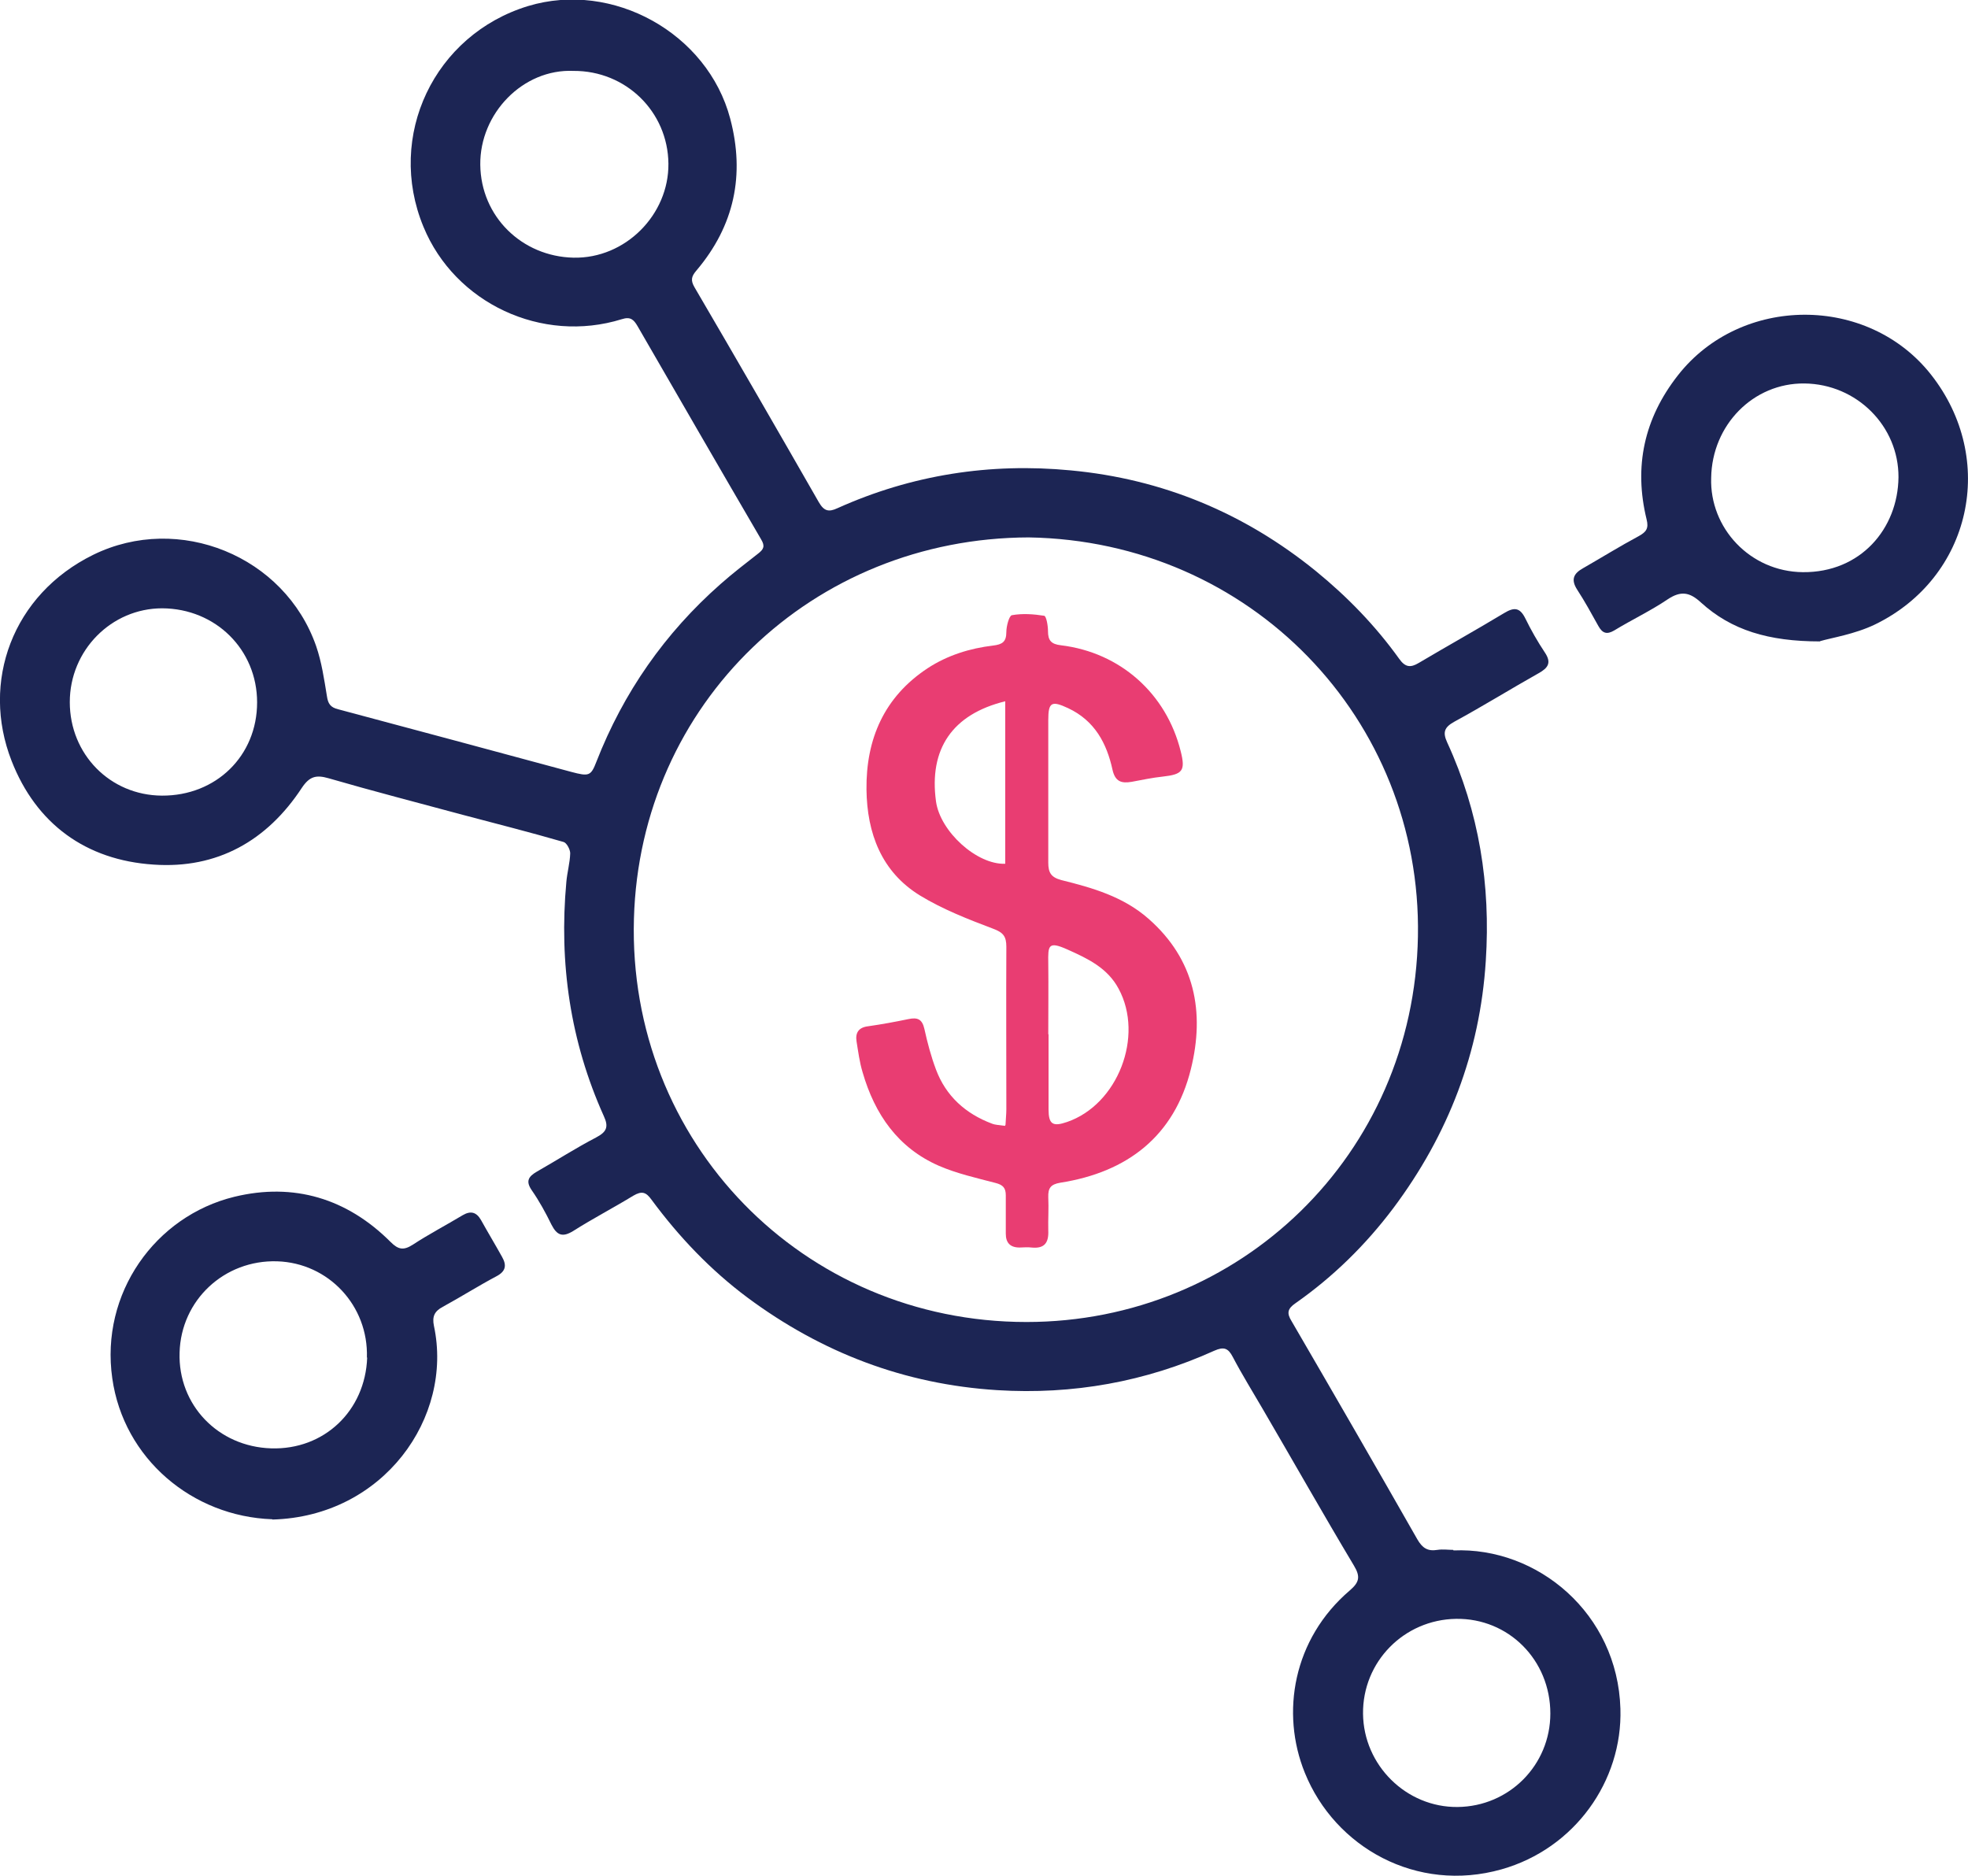
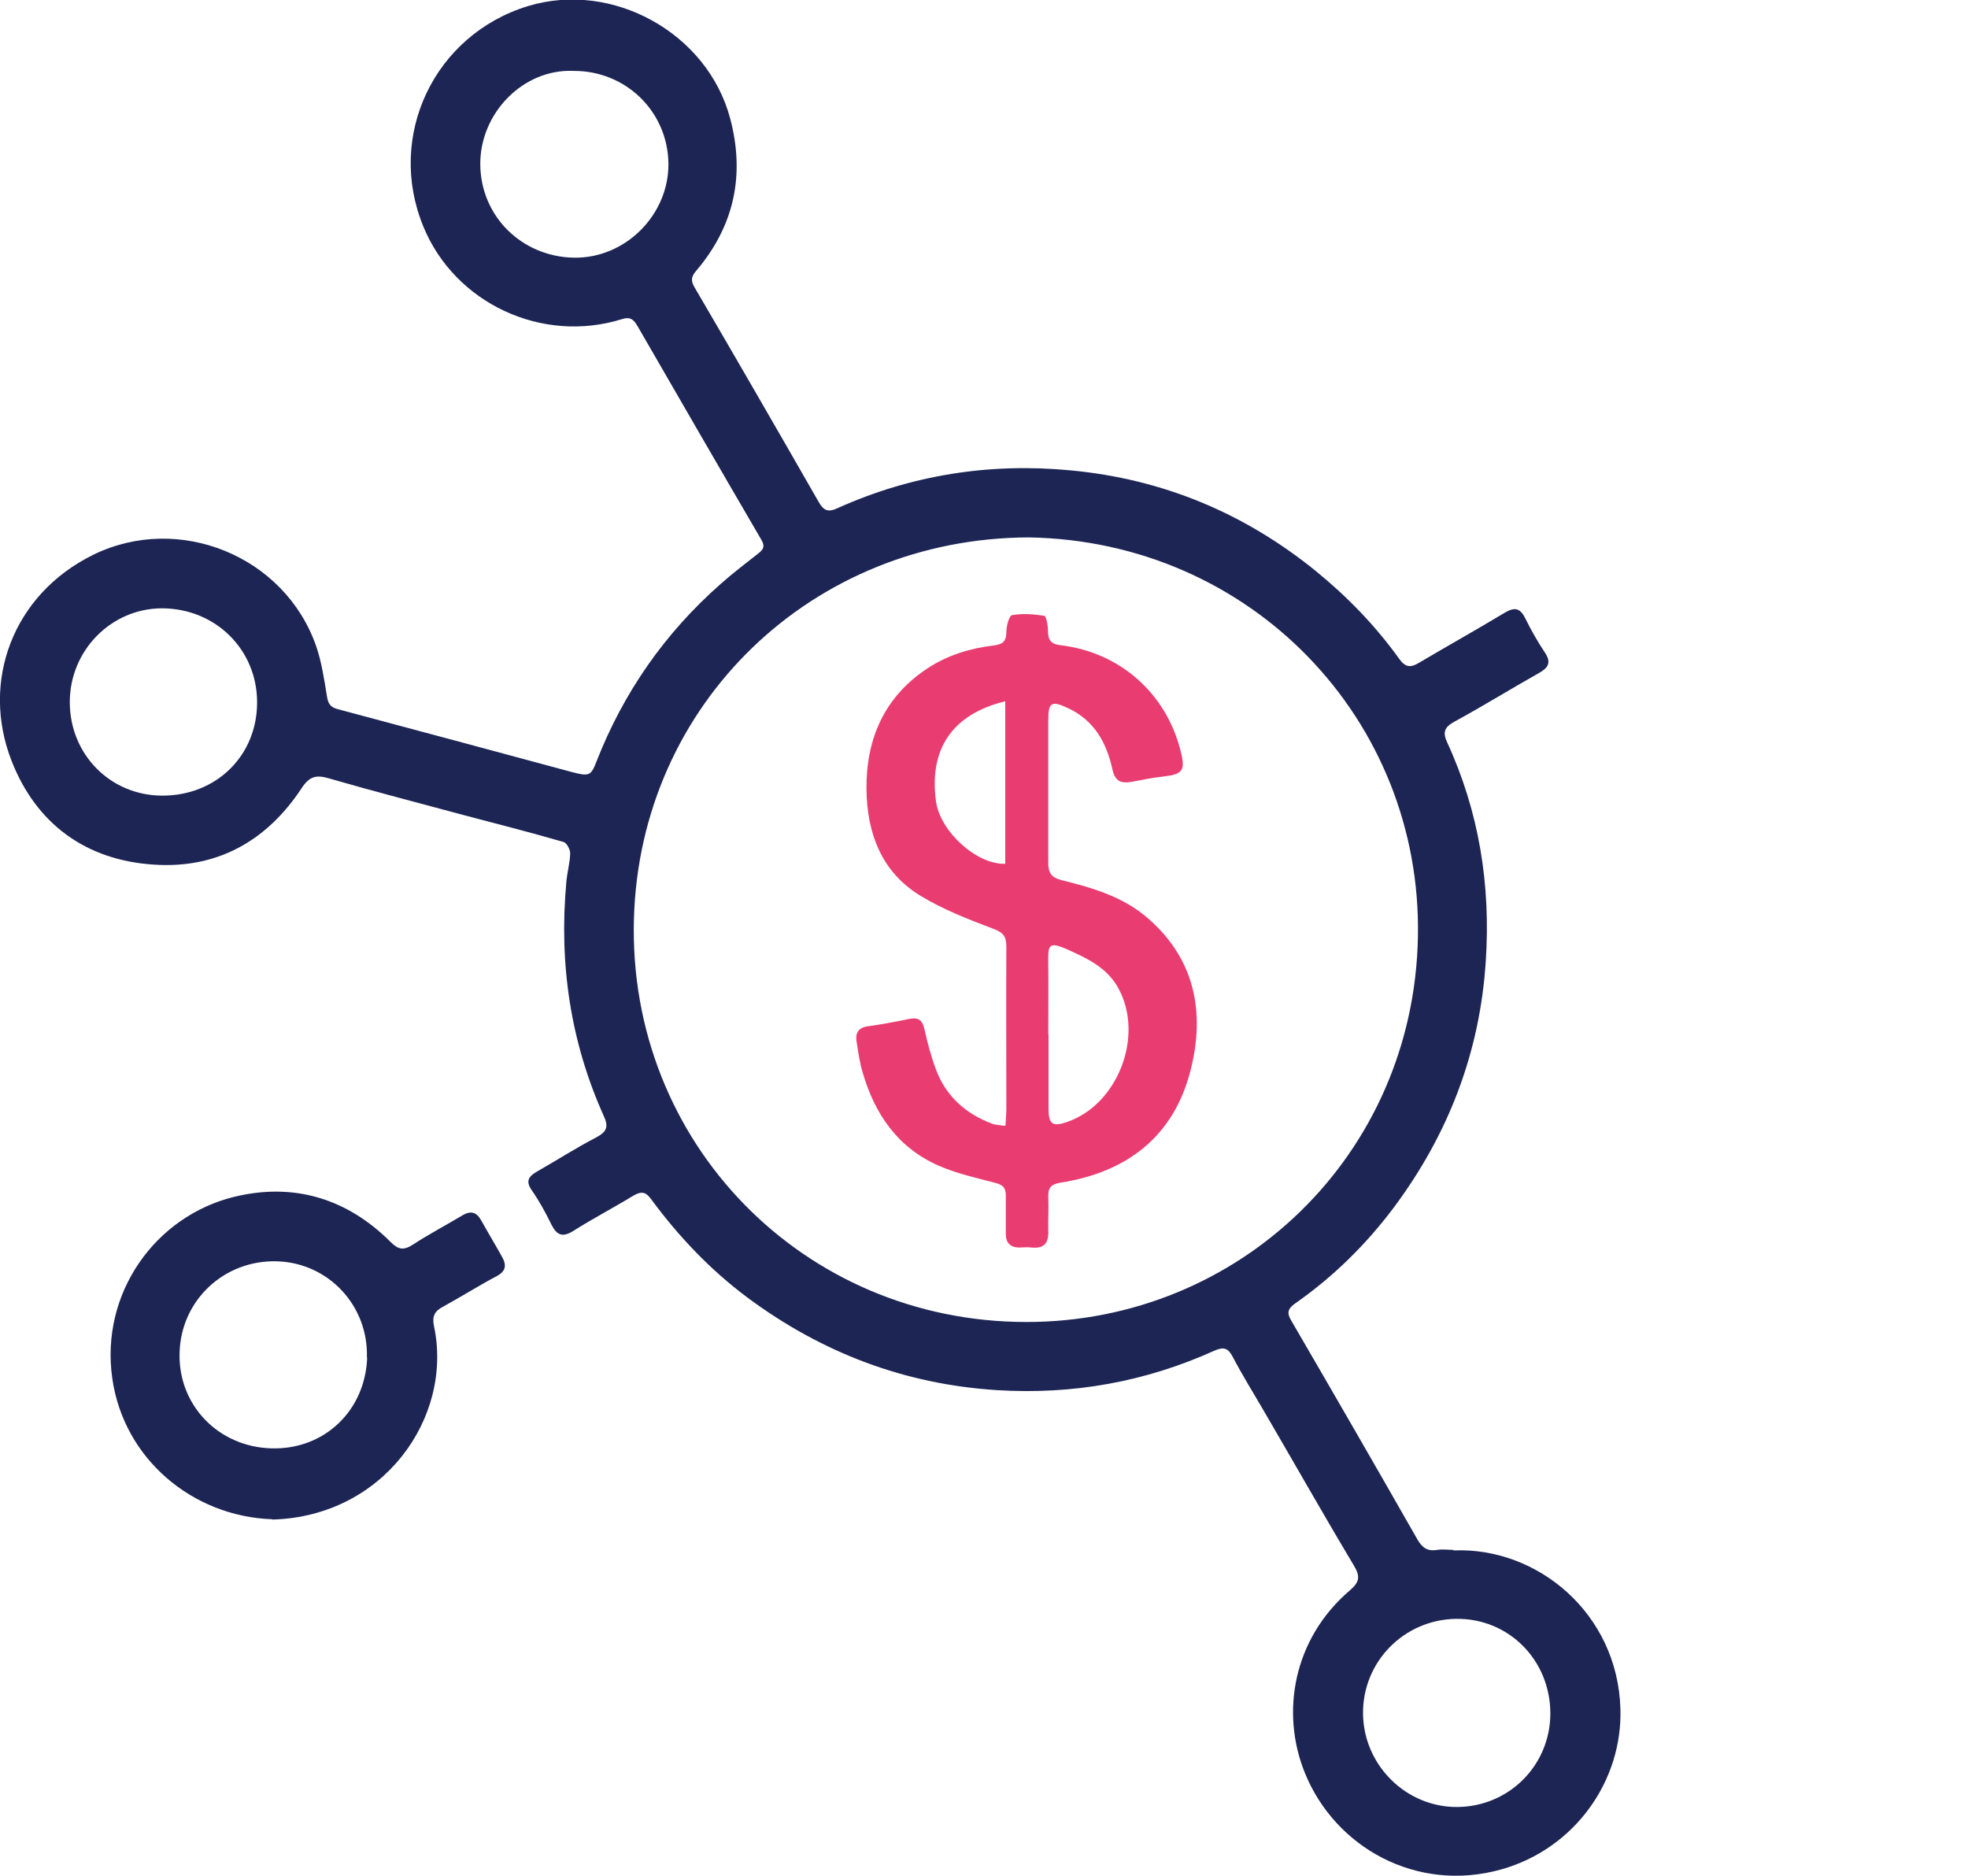
<svg xmlns="http://www.w3.org/2000/svg" id="Layer_1" width="71.34" height="68" viewBox="0 0 71.34 68">
  <path d="M52.69,56.2c3.04-.13,5.95,2.28,6.05,5.74.08,2.62-1.66,5.07-4.31,5.82-3.08.87-6.04-.8-7.13-3.5-.88-2.17-.43-4.85,1.63-6.61.35-.3.39-.5.15-.9-1.13-1.89-2.21-3.8-3.32-5.7-.36-.62-.74-1.23-1.07-1.86-.17-.33-.33-.38-.67-.23-2.5,1.13-5.13,1.6-7.87,1.43-3.36-.21-6.37-1.36-9.06-3.36-1.34-1-2.48-2.2-3.47-3.54-.2-.28-.35-.33-.66-.15-.72.44-1.47.83-2.18,1.28-.39.24-.59.16-.79-.23-.21-.43-.44-.85-.71-1.24-.23-.33-.13-.5.18-.68.72-.41,1.42-.86,2.15-1.24.38-.2.46-.38.28-.77-1.22-2.71-1.63-5.55-1.36-8.49.03-.35.13-.69.14-1.04,0-.14-.13-.38-.24-.41-1.21-.35-2.43-.66-3.64-.98-1.63-.44-3.26-.86-4.88-1.33-.45-.13-.69-.07-.97.35-1.26,1.92-3.07,2.94-5.37,2.78-2.46-.16-4.26-1.48-5.15-3.76-1.12-2.86.03-6.03,2.96-7.47,3.1-1.52,6.94.04,8.08,3.31.2.58.29,1.2.39,1.81.04.27.12.41.41.48,2.82.75,5.63,1.51,8.45,2.27.64.17.71.15.91-.37.98-2.51,2.48-4.66,4.5-6.44.44-.39.91-.75,1.37-1.11.19-.15.25-.26.1-.51-1.5-2.57-2.99-5.15-4.48-7.73-.14-.24-.26-.35-.57-.25-2.9.9-6.05-.58-7.19-3.35-1.36-3.29.39-6.96,3.79-8,3.07-.93,6.51.98,7.33,4.08.54,2.04.15,3.88-1.22,5.5-.18.21-.23.35-.07.62,1.51,2.58,3.01,5.18,4.5,7.78.19.33.36.37.68.22,2.69-1.21,5.53-1.65,8.45-1.37,3.32.31,6.29,1.54,8.89,3.65,1.14.93,2.16,1.98,3.02,3.18.22.31.41.33.71.15,1.03-.61,2.07-1.19,3.1-1.81.35-.21.56-.21.76.19.21.43.45.85.71,1.24.25.37.12.56-.22.75-1.03.58-2.03,1.2-3.06,1.76-.36.2-.43.38-.26.75,1.16,2.52,1.58,5.17,1.4,7.92-.21,3.32-1.36,6.3-3.35,8.96-1,1.33-2.18,2.49-3.55,3.45-.29.2-.32.36-.14.65,1.53,2.63,3.05,5.26,4.56,7.91.18.31.37.44.73.38.19-.03.38,0,.57,0ZM37.3,19.48c-7.85.02-14.1,6.02-14.32,13.82-.23,8.09,6.12,14.62,14.23,14.62,7.72,0,14.05-6.05,14.19-13.98.14-7.87-6.06-14.33-14.11-14.46ZM2.53,25.45c0,1.89,1.46,3.38,3.34,3.39,1.96.01,3.45-1.44,3.45-3.38,0-1.91-1.5-3.4-3.44-3.41-1.84,0-3.35,1.52-3.35,3.4ZM49.41,62.12c.02,1.87,1.57,3.4,3.43,3.38,1.87-.02,3.36-1.52,3.36-3.39,0-1.94-1.52-3.46-3.42-3.43-1.89.03-3.39,1.56-3.37,3.44ZM20.79,2.57c-1.84-.08-3.4,1.55-3.38,3.4.02,1.88,1.51,3.33,3.38,3.37,1.88.04,3.46-1.56,3.44-3.41-.02-1.88-1.54-3.37-3.44-3.36Z" fill="#1c2554" stroke-width="0" />
-   <path d="M65.98,23.25c-1.88,0-3.22-.41-4.32-1.41-.41-.38-.73-.43-1.2-.12-.62.42-1.3.74-1.94,1.13-.27.16-.43.11-.58-.16-.25-.45-.49-.89-.77-1.32-.23-.36-.13-.58.21-.77.68-.39,1.34-.8,2.03-1.17.27-.15.36-.28.28-.6-.47-1.92-.09-3.66,1.13-5.22,2.28-2.92,6.89-2.94,9.18-.03,2.41,3.06,1.47,7.36-2.04,9.06-.73.35-1.57.48-1.98.6ZM62.03,17.32c-.06,1.82,1.41,3.4,3.32,3.42,2.1.02,3.45-1.58,3.47-3.44.01-1.85-1.51-3.38-3.41-3.4-1.85-.02-3.35,1.5-3.38,3.42Z" fill="#1c2554" stroke-width="0" />
  <path d="M9.87,55.07c-2.9-.1-5.39-2.2-5.8-5.11-.44-3.07,1.55-5.88,4.43-6.58,2.15-.52,4.08.06,5.66,1.64.28.28.47.31.8.1.58-.38,1.21-.71,1.81-1.07.29-.17.5-.12.67.18.25.45.51.88.76,1.33.17.3.14.52-.2.7-.66.35-1.29.75-1.95,1.11-.3.16-.39.35-.32.69.71,3.32-1.83,6.91-5.85,7.02ZM13.3,49.21c.06-1.88-1.39-3.43-3.25-3.49-1.92-.06-3.49,1.41-3.54,3.31-.06,1.89,1.39,3.41,3.32,3.47,1.92.06,3.41-1.36,3.48-3.29Z" fill="#1c2554" stroke-width="0" />
  <path d="M36.45,40.77c.01-.22.03-.39.03-.56,0-1.96-.01-3.92,0-5.89,0-.38-.11-.52-.49-.66-.9-.34-1.82-.7-2.64-1.2-1.4-.86-1.92-2.26-1.94-3.84-.02-1.83.64-3.36,2.22-4.4.72-.47,1.53-.72,2.37-.82.33-.04.48-.13.48-.49,0-.21.1-.59.2-.61.38-.07.79-.04,1.17.02.08.01.14.36.14.56,0,.34.12.47.47.51,2.15.26,3.82,1.75,4.34,3.84.18.71.07.84-.65.92-.38.04-.75.12-1.13.19-.36.06-.59,0-.69-.43-.21-.97-.65-1.79-1.61-2.24-.6-.28-.72-.22-.72.43,0,1.72,0,3.45,0,5.17,0,.36.1.53.47.63,1.13.28,2.25.6,3.16,1.4,1.69,1.48,2.05,3.39,1.54,5.45-.6,2.43-2.3,3.74-4.73,4.12-.36.06-.45.2-.44.53.02.4-.01.8,0,1.2.02.44-.13.67-.61.62-.14-.02-.29,0-.43,0-.34,0-.5-.17-.5-.5,0-.46,0-.93,0-1.39,0-.27-.1-.38-.37-.45-.69-.18-1.4-.34-2.05-.62-1.49-.65-2.33-1.87-2.77-3.39-.11-.36-.16-.75-.22-1.12-.05-.32.08-.51.42-.55.49-.07.98-.16,1.46-.26.33-.07.5,0,.58.36.11.5.24.99.42,1.47.36.96,1.07,1.6,2.03,1.96.13.05.27.05.47.08ZM38.01,37.49c0,.91,0,1.81,0,2.72,0,.54.15.64.67.46,1.84-.63,2.8-3.11,1.87-4.83-.4-.75-1.11-1.09-1.85-1.42-.71-.32-.71-.14-.7.49.01.86,0,1.72,0,2.58ZM36.44,25.42c-1.92.47-2.77,1.73-2.51,3.63.15,1.09,1.48,2.3,2.51,2.26v-5.89Z" fill="#e93d72" stroke-width="0" />
</svg>